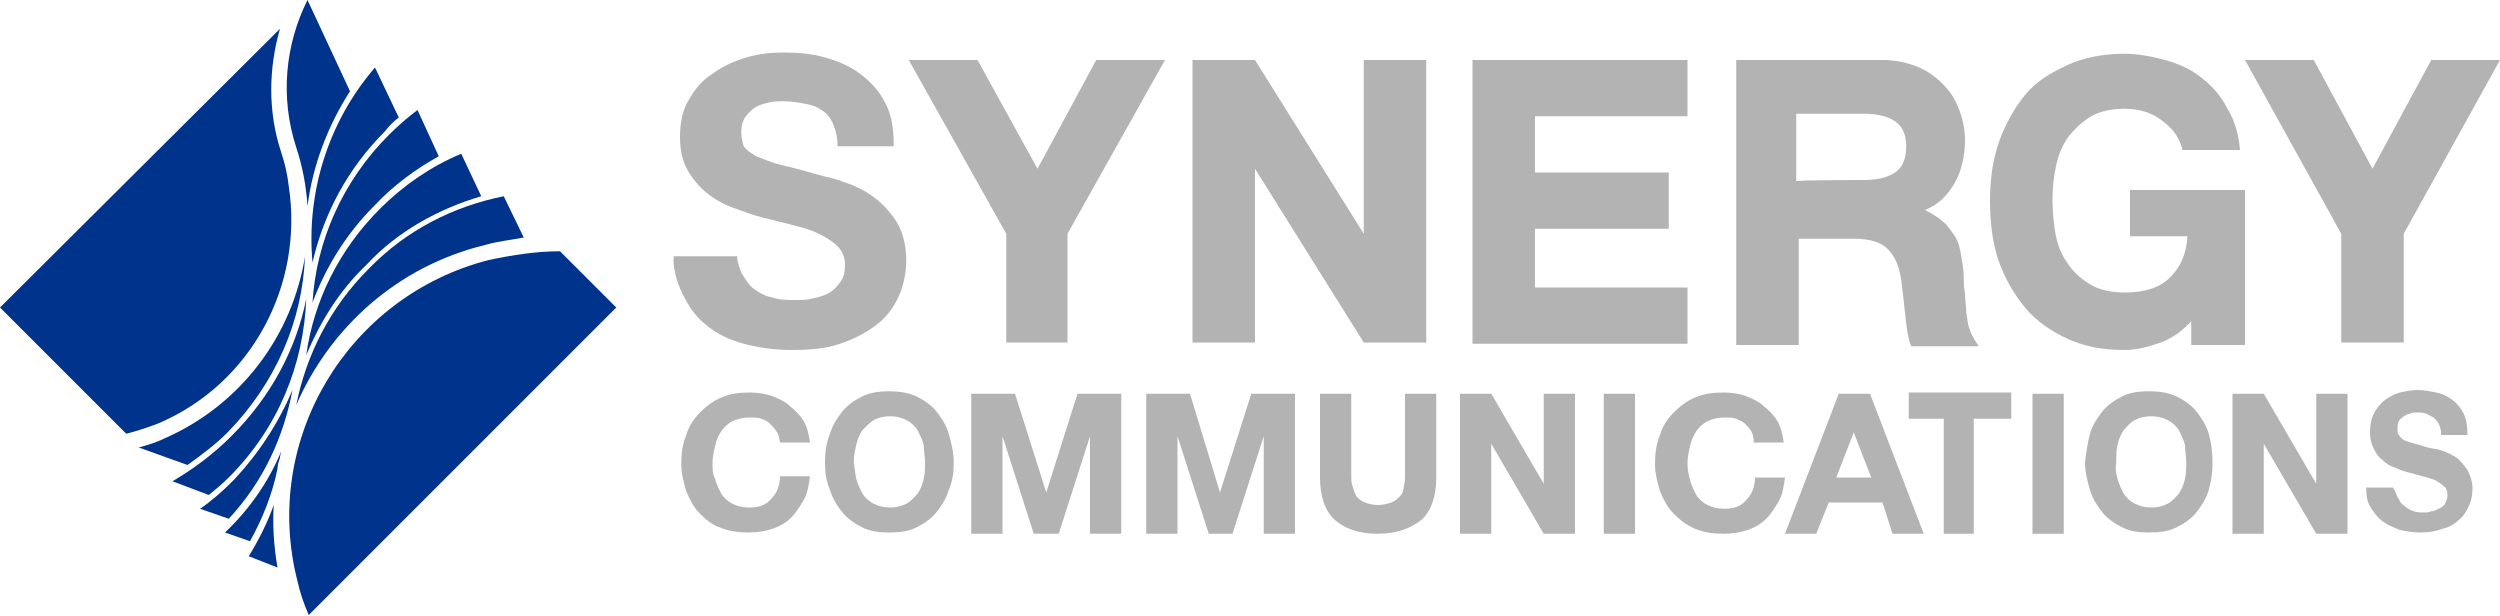
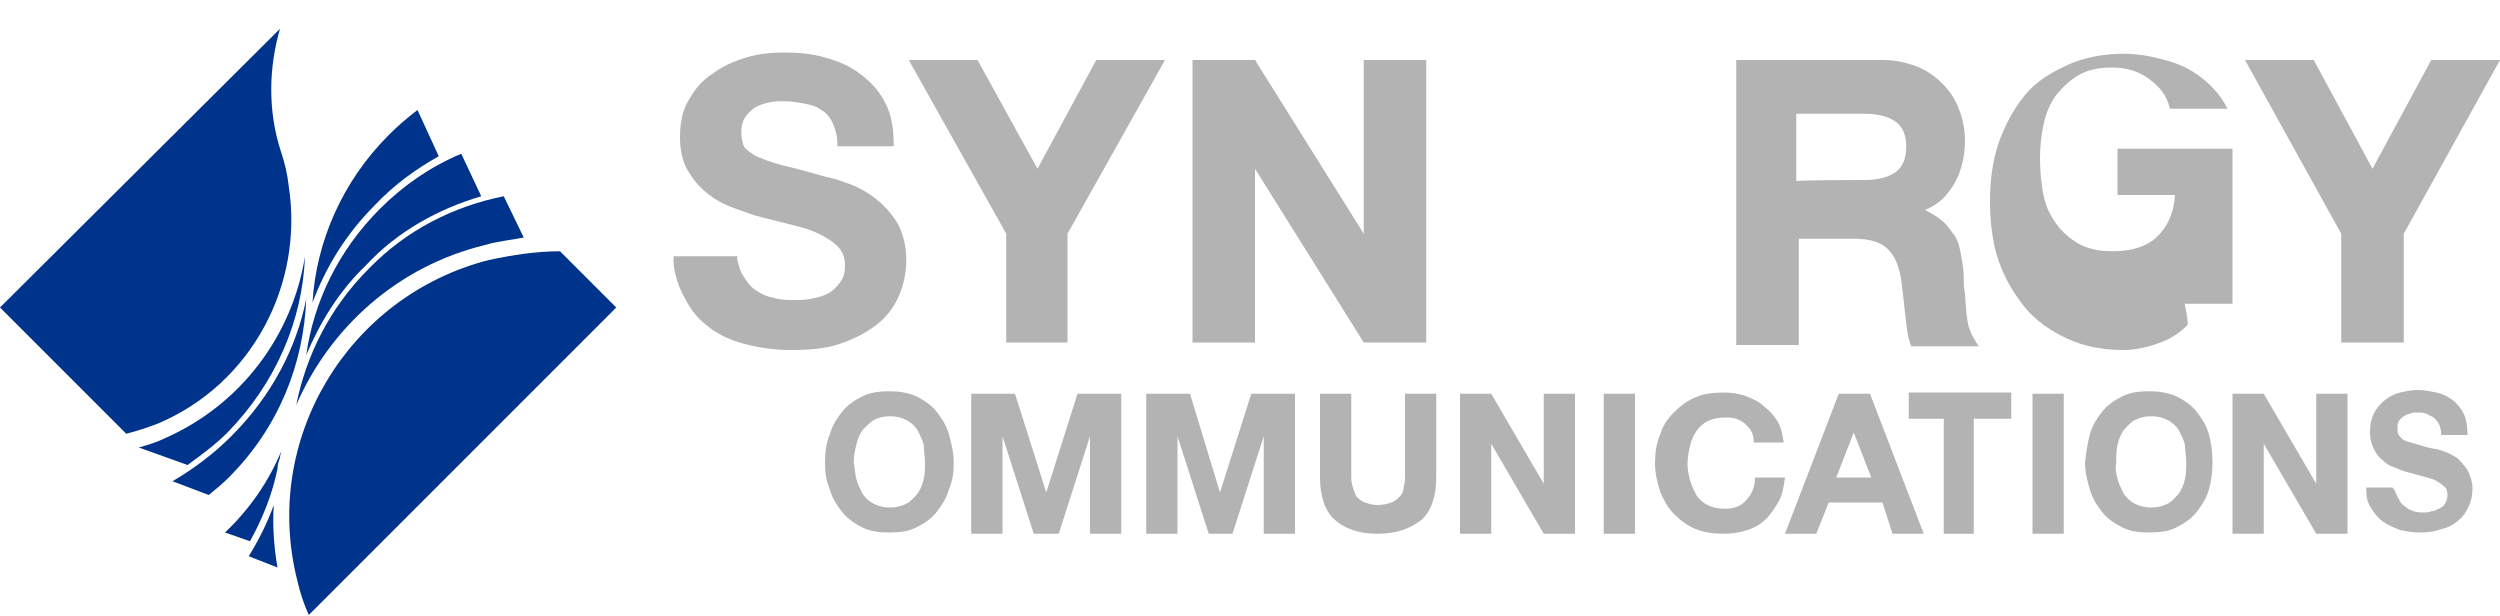
<svg xmlns="http://www.w3.org/2000/svg" version="1.1" id="_レイヤー_2" x="0px" y="0px" viewBox="0 0 200 49.3" style="enable-background:new 0 0 200 49.3;" xml:space="preserve">
  <style type="text/css">
	.st0{fill:#B3B3B3;}
	.st1{fill:#00348C;}
</style>
  <g id="_レイヤー_1-2">
    <path class="st0" d="M59.3,21.8c0.3,0.5,0.6,1,1,1.3s0.9,0.6,1.5,0.7C62.4,24,63,24,63.6,24c0.4,0,0.9,0,1.3-0.1   c0.5-0.1,0.9-0.2,1.3-0.4c0.4-0.2,0.7-0.5,1-0.9s0.4-0.8,0.4-1.4s-0.2-1.1-0.6-1.5s-0.9-0.7-1.5-1s-1.3-0.5-2.1-0.7   c-0.8-0.2-1.6-0.4-2.4-0.6c-0.8-0.2-1.6-0.5-2.4-0.8c-0.8-0.3-1.5-0.7-2.1-1.2s-1.1-1.1-1.5-1.8S54.4,12,54.4,11   c0-1.2,0.2-2.2,0.7-3c0.5-0.9,1.1-1.6,1.9-2.1c0.8-0.6,1.7-1,2.7-1.3c1-0.3,2-0.4,3-0.4c1.2,0,2.3,0.1,3.3,0.4   c1.1,0.3,2,0.7,2.8,1.3s1.5,1.3,2,2.3c0.5,0.9,0.7,2,0.7,3.5H67c0-0.9-0.2-1.4-0.4-1.9c-0.2-0.4-0.5-0.8-0.9-1   c-0.4-0.3-0.8-0.4-1.3-0.5s-1.1-0.2-1.7-0.2c-0.4,0-0.8,0-1.2,0.1s-0.8,0.2-1.1,0.4s-0.6,0.5-0.8,0.8s-0.3,0.7-0.3,1.2   c0,0.4,0.1,0.8,0.2,1.1c0.2,0.3,0.5,0.5,1,0.8c0.5,0.2,1.2,0.5,2,0.7c0.9,0.2,2,0.5,3.4,0.9c0.4,0.1,1,0.2,1.7,0.5   c0.7,0.2,1.5,0.6,2.2,1.1c0.7,0.5,1.3,1.1,1.9,2c0.5,0.8,0.8,1.9,0.8,3.1c0,1-0.2,2-0.6,2.9s-1,1.7-1.8,2.3   c-0.8,0.6-1.7,1.1-2.9,1.5c-1.1,0.4-2.5,0.5-4,0.5c-1.2,0-2.6-0.2-3.7-0.5c-1.1-0.3-2.2-0.8-3-1.5c-0.9-0.7-1.4-1.5-1.9-2.5   s-0.8-2.2-0.7-3H59C58.9,20.6,59.1,21.3,59.3,21.8L59.3,21.8z" />
    <polygon class="st0" points="83,13.5 78.2,4.8 72.7,4.8 80.5,18.7 80.5,27.4 85.4,27.4 85.4,18.7 93.2,4.8 87.7,4.8  " />
    <polygon class="st0" points="189.8,13.5 185.1,4.8 179.6,4.8 187.3,18.7 187.3,27.4 192.3,27.4 192.3,18.7 200,4.8 194.5,4.8  " />
    <polygon class="st0" points="100.4,13.5 109.1,27.4 114.1,27.4 114.1,4.8 109.1,4.8 109.1,18.7 100.4,4.8 95.4,4.8 95.4,27.4    100.4,27.4  " />
-     <path class="st0" d="M135,4.8v4.5h-12.2v4.5h10.7v4.5h-10.7V23H135v4.5h-17.2V4.8H135z" />
-     <path class="st0" d="M175,26c-0.6,0.6-1.2,1-1.9,1.3c-1,0.4-2.1,0.7-3.2,0.7c-1.7,0-3.2-0.3-4.5-0.9s-2.5-1.4-3.4-2.5   s-1.6-2.3-2.1-3.7c-0.5-1.4-0.7-3.2-0.7-4.8c0-1.7,0.2-3.2,0.7-4.7c0.5-1.4,1.2-2.7,2.1-3.8c0.9-1.1,2.1-1.8,3.4-2.4   c1.3-0.6,2.9-0.9,4.5-0.9c1.1,0,2.2,0.2,3.3,0.5s2,0.7,2.9,1.4s1.6,1.5,2.1,2.5c0.6,1,0.9,2.1,1,3.3h-4.6c-0.3-1.2-0.9-1.8-1.7-2.4   s-1.8-0.9-2.9-0.9c-1.1,0-2,0.2-2.7,0.6c-0.7,0.4-1.3,1-1.8,1.6c-0.5,0.7-0.8,1.4-1,2.3c-0.2,0.9-0.3,1.8-0.3,2.8   c0,0.9,0.1,2.1,0.3,3s0.5,1.5,1,2.2s1.1,1.2,1.8,1.6s1.6,0.6,2.7,0.6c1.6,0,2.8-0.4,3.6-1.2c0.8-0.8,1.3-1.8,1.4-3.3h-4.6v-3.7h9.2   v12.4h-4.3v-1.9C175.2,25.8,175,26,175,26z" />
-     <path class="st0" d="M62.1,34.5c-0.1-0.2-0.3-0.4-0.5-0.6c-0.2-0.2-0.4-0.3-0.7-0.4c-0.3-0.1-0.6-0.1-0.9-0.1c-0.5,0-1,0.1-1.4,0.3   s-0.7,0.5-0.9,0.8s-0.4,0.7-0.5,1.2C57.1,36.1,57,36.6,57,37c0,0.5,0,0.9,0.2,1.3c0.1,0.4,0.3,0.8,0.5,1.2c0.2,0.3,0.5,0.6,0.9,0.8   s0.8,0.3,1.4,0.3c0.7,0,1.3-0.2,1.7-0.7c0.4-0.4,0.7-1,0.7-1.8h2.4c-0.1,0.7-0.2,1.4-0.5,1.9s-0.6,1-1,1.4s-0.9,0.7-1.5,0.9   s-1.2,0.3-1.9,0.3c-0.8,0-1.6-0.1-2.3-0.4C57,42,56.5,41.6,56,41.1s-0.8-1.1-1.1-1.8c-0.2-0.7-0.4-1.4-0.4-2.2s0.1-1.6,0.4-2.3   c0.2-0.7,0.6-1.3,1.1-1.8s1-0.9,1.7-1.2s1.4-0.4,2.3-0.4c0.6,0,1.3,0.1,1.8,0.3c0.5,0.2,1,0.4,1.4,0.8c0.4,0.3,0.8,0.7,1.1,1.2   s0.4,1.1,0.5,1.7h-2.4C62.3,34.9,62.3,34.7,62.1,34.5L62.1,34.5z" />
+     <path class="st0" d="M175,26c-0.6,0.6-1.2,1-1.9,1.3c-1,0.4-2.1,0.7-3.2,0.7c-1.7,0-3.2-0.3-4.5-0.9s-2.5-1.4-3.4-2.5   s-1.6-2.3-2.1-3.7c-0.5-1.4-0.7-3.2-0.7-4.8c0-1.7,0.2-3.2,0.7-4.7c0.5-1.4,1.2-2.7,2.1-3.8c0.9-1.1,2.1-1.8,3.4-2.4   c1.3-0.6,2.9-0.9,4.5-0.9c1.1,0,2.2,0.2,3.3,0.5s2,0.7,2.9,1.4s1.6,1.5,2.1,2.5h-4.6c-0.3-1.2-0.9-1.8-1.7-2.4   s-1.8-0.9-2.9-0.9c-1.1,0-2,0.2-2.7,0.6c-0.7,0.4-1.3,1-1.8,1.6c-0.5,0.7-0.8,1.4-1,2.3c-0.2,0.9-0.3,1.8-0.3,2.8   c0,0.9,0.1,2.1,0.3,3s0.5,1.5,1,2.2s1.1,1.2,1.8,1.6s1.6,0.6,2.7,0.6c1.6,0,2.8-0.4,3.6-1.2c0.8-0.8,1.3-1.8,1.4-3.3h-4.6v-3.7h9.2   v12.4h-4.3v-1.9C175.2,25.8,175,26,175,26z" />
    <path class="st0" d="M140.1,34.5c-0.1-0.2-0.3-0.4-0.5-0.6c-0.2-0.2-0.5-0.3-0.7-0.4c-0.3-0.1-0.6-0.1-0.9-0.1   c-0.5,0-1,0.1-1.4,0.3s-0.7,0.5-0.9,0.8s-0.4,0.7-0.5,1.2c-0.1,0.4-0.2,0.9-0.2,1.4s0.1,0.9,0.2,1.3c0.1,0.4,0.3,0.8,0.5,1.2   c0.2,0.3,0.5,0.6,0.9,0.8s0.8,0.3,1.4,0.3c0.7,0,1.3-0.2,1.7-0.7c0.4-0.4,0.7-1,0.7-1.8h2.4c-0.1,0.7-0.2,1.4-0.5,1.9s-0.6,1-1,1.4   s-0.9,0.7-1.5,0.9s-1.2,0.3-1.9,0.3c-0.8,0-1.6-0.1-2.3-0.4c-0.7-0.3-1.2-0.7-1.7-1.2s-0.8-1.1-1.1-1.8c-0.2-0.7-0.4-1.4-0.4-2.2   s0.1-1.6,0.4-2.3c0.2-0.7,0.6-1.3,1.1-1.8s1-0.9,1.7-1.2s1.4-0.4,2.3-0.4c0.6,0,1.3,0.1,1.8,0.3c0.5,0.2,1,0.4,1.4,0.8   c0.4,0.3,0.8,0.7,1.1,1.2s0.4,1.1,0.5,1.7h-2.4C140.3,34.9,140.2,34.7,140.1,34.5L140.1,34.5z" />
    <path class="st0" d="M167.2,34.7c0.2-0.7,0.6-1.3,1-1.8s1-0.9,1.6-1.2s1.3-0.4,2.1-0.4s1.5,0.1,2.2,0.4c0.6,0.3,1.2,0.7,1.6,1.2   c0.4,0.5,0.8,1.1,1,1.8s0.3,1.5,0.3,2.3s-0.1,1.5-0.3,2.2s-0.6,1.3-1,1.8s-1,0.9-1.6,1.2s-1.3,0.4-2.2,0.4c-0.8,0-1.5-0.1-2.1-0.4   c-0.6-0.3-1.2-0.7-1.6-1.2c-0.4-0.5-0.8-1.1-1-1.8s-0.4-1.4-0.4-2.2C166.9,36.2,167,35.4,167.2,34.7z M169.4,38.3   c0.1,0.4,0.3,0.8,0.5,1.2c0.2,0.3,0.5,0.6,0.9,0.8s0.8,0.3,1.3,0.3s0.9-0.1,1.3-0.3c0.4-0.2,0.6-0.5,0.9-0.8   c0.2-0.3,0.4-0.7,0.5-1.2c0.1-0.4,0.1-0.9,0.1-1.3c0-0.5-0.1-0.9-0.1-1.4c-0.1-0.4-0.3-0.8-0.5-1.2c-0.2-0.3-0.5-0.6-0.9-0.8   s-0.8-0.3-1.3-0.3s-0.9,0.1-1.3,0.3c-0.4,0.2-0.6,0.5-0.9,0.8c-0.2,0.3-0.4,0.7-0.5,1.2c-0.1,0.4-0.1,0.9-0.1,1.4   C169.2,37.5,169.3,37.9,169.4,38.3z" />
    <path class="st0" d="M66.4,34.7c0.2-0.7,0.6-1.3,1-1.8s1-0.9,1.6-1.2s1.4-0.4,2.1-0.4c0.8,0,1.5,0.1,2.2,0.4   c0.6,0.3,1.2,0.7,1.6,1.2s0.8,1.1,1,1.8s0.4,1.5,0.4,2.3s-0.1,1.5-0.4,2.2c-0.2,0.7-0.6,1.3-1,1.8s-1,0.9-1.6,1.2s-1.3,0.4-2.2,0.4   c-0.8,0-1.5-0.1-2.1-0.4c-0.6-0.3-1.2-0.7-1.6-1.2s-0.8-1.1-1-1.8C66.1,38.5,66,37.8,66,37S66.1,35.4,66.4,34.7z M68.5,38.3   c0.1,0.4,0.3,0.8,0.5,1.2c0.2,0.3,0.5,0.6,0.9,0.8s0.8,0.3,1.3,0.3s0.9-0.1,1.3-0.3s0.6-0.5,0.9-0.8c0.2-0.3,0.4-0.7,0.5-1.2   C74,37.9,74,37.4,74,37c0-0.5-0.1-0.9-0.1-1.4c-0.1-0.4-0.3-0.8-0.5-1.2c-0.2-0.3-0.5-0.6-0.9-0.8s-0.8-0.3-1.3-0.3   s-0.9,0.1-1.3,0.3c-0.3,0.2-0.6,0.5-0.9,0.8c-0.2,0.3-0.4,0.7-0.5,1.2c-0.1,0.4-0.2,0.9-0.2,1.4C68.4,37.5,68.4,37.9,68.5,38.3z" />
    <polygon class="st0" points="83.7,39.4 81.2,31.5 77.7,31.5 77.7,42.7 80.2,42.7 80.2,34.9 82.7,42.7 84.7,42.7 87.2,34.9    87.2,42.7 89.7,42.7 89.7,31.5 86.2,31.5  " />
    <polygon class="st0" points="97.6,39.4 95.2,31.5 91.7,31.5 91.7,42.7 94.2,42.7 94.2,34.9 96.7,42.7 98.6,42.7 101.1,34.9    101.1,42.7 103.6,42.7 103.6,31.5 100.1,31.5  " />
    <path class="st0" d="M119.3,31.5l4.2,7.2v-7.2h2.5v11.2h-2.5l-4.2-7.2v7.2h-2.5V31.5H119.3z" />
    <path class="st0" d="M181.1,31.5l4.2,7.2v-7.2h2.5v11.2h-2.5l-4.2-7.2v7.2h-2.5V31.5H181.1z" />
    <path class="st0" d="M130.8,31.5v11.2h-2.5V31.5H130.8z" />
    <path class="st0" d="M165.1,31.5v11.2h-2.5V31.5H165.1z" />
    <polygon class="st0" points="155.5,42.7 155.5,33.5 152.7,33.5 152.7,31.4 160.9,31.4 160.9,33.5 157.9,33.5 157.9,42.7  " />
    <path class="st0" d="M191.9,39.9c0.1,0.3,0.3,0.5,0.5,0.6c0.2,0.2,0.4,0.3,0.7,0.4c0.3,0.1,0.6,0.1,0.8,0.1s0.4,0,0.6-0.1   c0.2,0,0.4-0.1,0.6-0.2c0.2-0.1,0.4-0.2,0.5-0.4s0.2-0.4,0.2-0.7s-0.1-0.6-0.3-0.7c-0.2-0.2-0.4-0.3-0.7-0.5   c-0.3-0.1-0.6-0.2-1-0.3s-0.7-0.2-1.1-0.3c-0.4-0.1-0.7-0.2-1.1-0.4c-0.4-0.1-0.7-0.3-1-0.6c-0.3-0.2-0.5-0.5-0.7-0.9   s-0.3-0.8-0.3-1.3c0-0.6,0.1-1.1,0.3-1.5s0.5-0.8,0.9-1.1c0.4-0.3,0.8-0.5,1.2-0.6c0.5-0.1,0.9-0.2,1.4-0.2s1,0.1,1.5,0.2   s0.9,0.3,1.3,0.6c0.4,0.3,0.7,0.7,0.9,1.1s0.3,1,0.3,1.7h-2.1c0-0.4-0.1-0.7-0.2-0.9c-0.1-0.2-0.3-0.4-0.4-0.5   c-0.2-0.1-0.4-0.2-0.6-0.3c-0.2-0.1-0.5-0.1-0.8-0.1c-0.2,0-0.4,0-0.5,0.1c-0.2,0-0.3,0.1-0.5,0.2c-0.1,0.1-0.3,0.2-0.4,0.4   c-0.1,0.2-0.1,0.4-0.1,0.6c0,0.2,0,0.4,0.1,0.5s0.2,0.3,0.4,0.4c0.2,0.1,0.5,0.2,0.9,0.3s0.9,0.3,1.5,0.4c0.2,0,0.5,0.1,0.8,0.2   s0.7,0.3,1,0.5s0.6,0.6,0.9,1c0.2,0.4,0.4,0.9,0.4,1.5c0,0.5-0.1,1-0.3,1.4s-0.4,0.8-0.8,1.1c-0.3,0.3-0.8,0.6-1.3,0.7   c-0.5,0.2-1.1,0.3-1.8,0.3c-0.6,0-1.1-0.1-1.6-0.2c-0.5-0.2-1-0.4-1.4-0.7s-0.7-0.7-1-1.2s-0.3-1.1-0.3-1.5h2.1   C191.7,39.3,191.7,39.7,191.9,39.9L191.9,39.9z" />
    <path class="st0" d="M150.6,4.8c1,0,1.9,0.2,2.7,0.5s1.5,0.8,2.1,1.4s1,1.2,1.3,2c0.3,0.7,0.5,1.7,0.5,2.5c0,1.3-0.3,2.5-0.8,3.4   c-0.6,1-1.2,1.7-2.4,2.2c0,0,1,0.5,1.4,0.9c0.4,0.3,0.7,0.8,1,1.2c0.3,0.5,0.4,1,0.5,1.6s0.2,1.1,0.2,1.7c0,0.4,0,0.8,0.1,1.3   c0,0.5,0.1,1,0.1,1.5c0.1,0.5,0.1,1,0.3,1.4c0.1,0.4,0.5,1,0.7,1.3h-5.4c-0.3-0.7-0.4-1.7-0.5-2.7s-0.2-1.7-0.3-2.6   c-0.2-1.2-0.5-1.9-1.1-2.5c-0.5-0.5-1.4-0.8-2.6-0.8h-4.5v8.5h-5V4.8H150.6z M149.1,14.4c1.1,0,1.9-0.2,2.5-0.6   c0.6-0.4,0.9-1.1,0.9-2.1c0-0.9-0.3-1.6-0.9-2c-0.6-0.4-1.4-0.6-2.5-0.6h-5.4v5.4C143.7,14.4,149.1,14.4,149.1,14.4z" />
    <path class="st0" d="M151.4,42.7h2.5l-4.3-11.2h-2.5l-4.3,11.2h2.5l1-2.5h4.3L151.4,42.7z M146.9,38.2l1.4-3.6l1.4,3.6H146.9z" />
    <path class="st0" d="M110.2,42.7c-1.5,0-2.6-0.4-3.4-1.1c-0.8-0.7-1.2-1.9-1.2-3.4v-6.7h2.5V38c0,0.3,0,0.6,0.1,0.9   c0.1,0.3,0.2,0.6,0.3,0.8c0.2,0.2,0.4,0.4,0.7,0.5c0.3,0.1,0.6,0.2,1,0.2c0.5,0,0.8-0.1,1.1-0.2c0.3-0.1,0.5-0.3,0.7-0.5   s0.3-0.5,0.3-0.8c0.1-0.3,0.1-0.6,0.1-0.9v-6.5h2.5v6.7c0,1.5-0.4,2.7-1.2,3.4C112.8,42.3,111.7,42.7,110.2,42.7L110.2,42.7z" />
    <path class="st1" d="M23.1,14.9c-0.1-0.9-0.3-1.8-0.6-2.7c-1.1-3.3-1-6.8-0.1-9.9L0,24.6l10.1,10.1c0.8-0.2,1.7-0.5,2.5-0.8   C20.2,30.7,24.3,22.7,23.1,14.9L23.1,14.9z" />
    <path class="st1" d="M39.1,20.8c-11.3,2.9-18.2,14.4-15.3,25.7c0.2,0.9,0.5,1.8,0.9,2.7l0,0l24.6-24.6l-4.5-4.5   C42.9,20.1,41,20.4,39.1,20.8z" />
    <path class="st1" d="M35.1,12.5l-1.7-3.7c-0.8,0.6-1.6,1.3-2.3,2c-3.7,3.7-5.8,8.5-6.1,13.4c1.1-2.9,2.7-5.5,5-7.8   C31.5,14.8,33.3,13.5,35.1,12.5L35.1,12.5z" />
    <path class="st1" d="M38.5,15.7l-1.6-3.4l0,0c-2.4,1-4.6,2.5-6.5,4.4c-3.3,3.3-5.3,7.4-5.9,11.7c1.1-2.6,2.6-5.1,4.8-7.2   C31.8,18.5,35.1,16.7,38.5,15.7z" />
-     <path class="st1" d="M24.6,0L24.6,0L24.6,0c-1.8,3.6-2.2,7.8-0.9,11.8c0.5,1.5,0.8,3.1,0.9,4.7c0.4-3.2,1.6-6.4,3.4-9.2L24.6,0z" />
    <path class="st1" d="M40.3,15.7c-4,0.8-7.8,2.7-10.8,5.8c-3.1,3.1-5,6.9-5.8,10.9c2.7-6.2,8.1-11.1,15.1-12.8   c1-0.3,2.1-0.4,3.1-0.6L40.3,15.7L40.3,15.7L40.3,15.7z" />
-     <path class="st1" d="M31.9,9.4l-1.9-4c-3.8,4.4-5.5,10.1-5,15.6c0.9-3.9,2.8-7.5,5.8-10.5C31.1,10.1,31.5,9.7,31.9,9.4z" />
    <path class="st1" d="M22.4,36.6c0-0.2,0.1-0.4,0.1-0.5c-1,2.4-2.5,4.6-4.5,6.5l2,0.7c1-1.8,1.8-3.8,2.2-5.8   C22.2,37.2,22.3,36.9,22.4,36.6z" />
-     <path class="st1" d="M23.4,31.2c-1.1,2.6-2.7,5.1-4.8,7.3c-0.8,0.8-1.7,1.6-2.6,2.2l0,0l2.3,0.8C21.1,38.5,22.7,34.9,23.4,31.2z" />
    <path class="st1" d="M18.5,34.9c-1.4,1.4-3,2.6-4.7,3.6l2.9,1.1c0.5-0.4,1.1-0.9,1.6-1.4c4-4,6-9.1,6.2-14.3   C23.7,27.9,21.7,31.7,18.5,34.9z" />
    <path class="st1" d="M21.9,40.4c-0.5,1.4-1.2,2.8-2,4.1l2.3,0.9C21.9,43.7,21.8,42,21.9,40.4L21.9,40.4z" />
    <path class="st1" d="M24.4,20.5c-1,6.3-5.1,11.9-11.3,14.6c-0.6,0.3-1.3,0.5-2,0.7l3.9,1.4c1.1-0.8,2.2-1.6,3.2-2.6   C22.1,30.6,24.2,25.6,24.4,20.5z" />
  </g>
</svg>